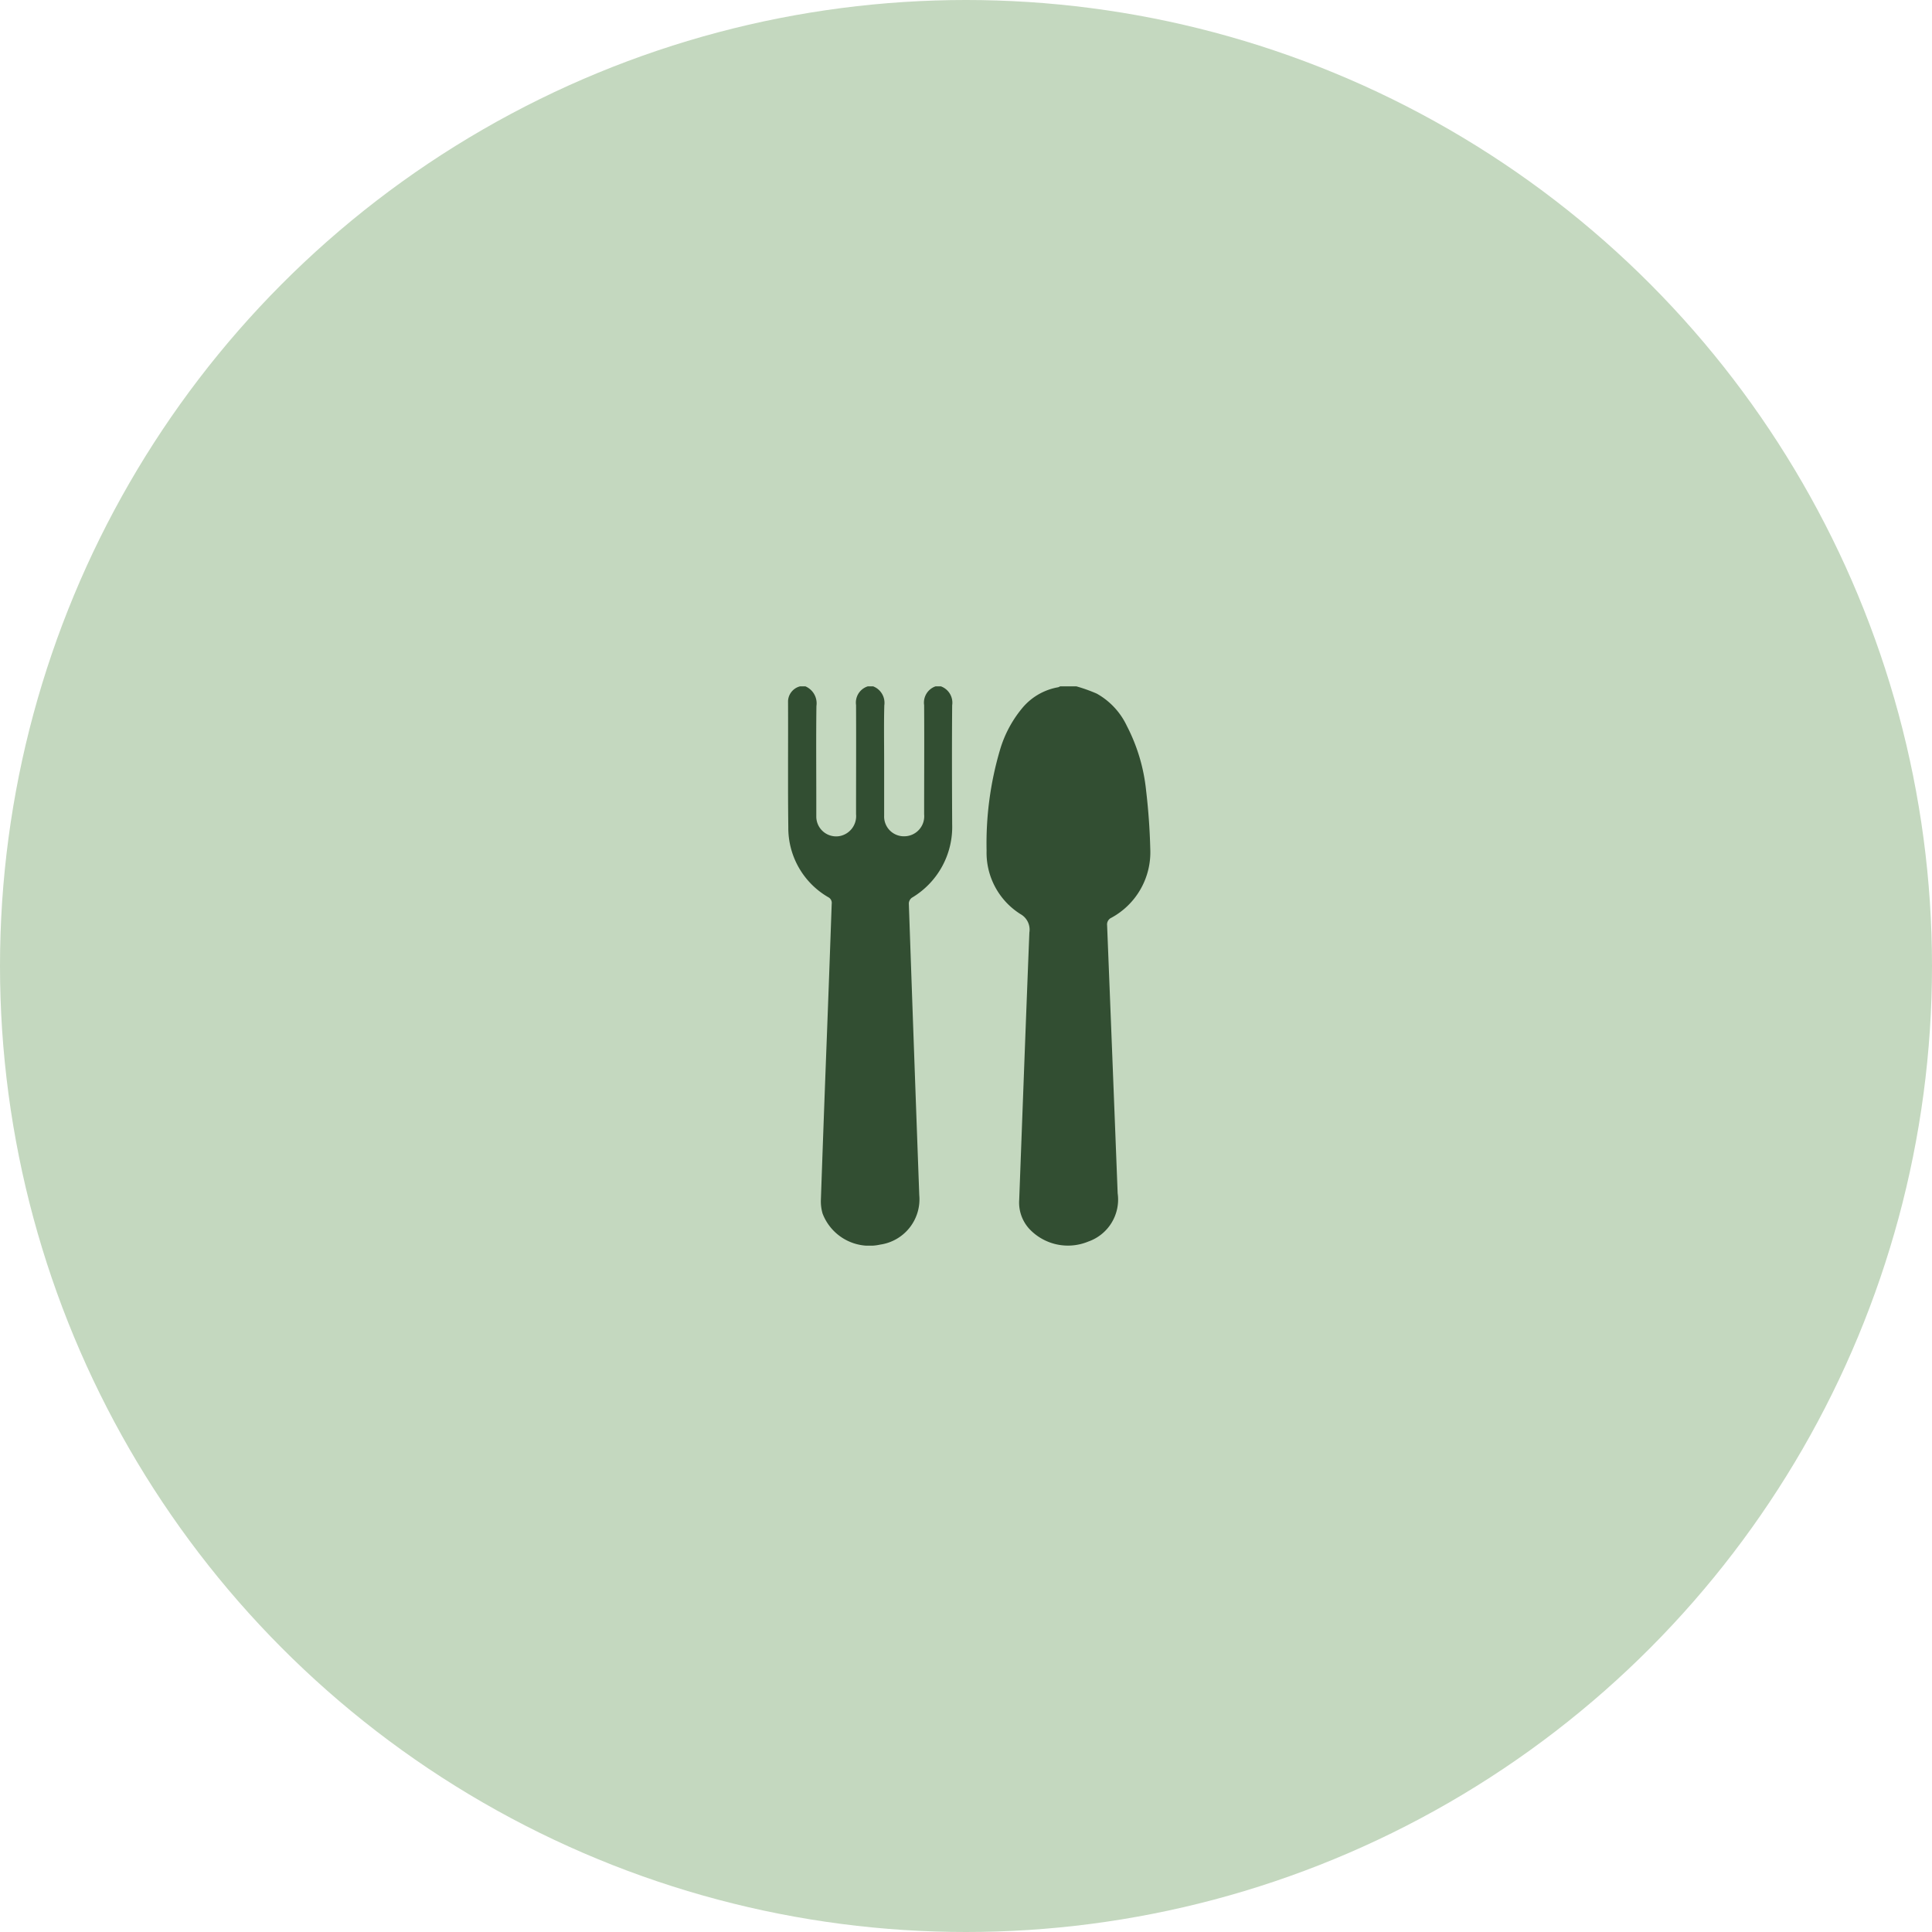
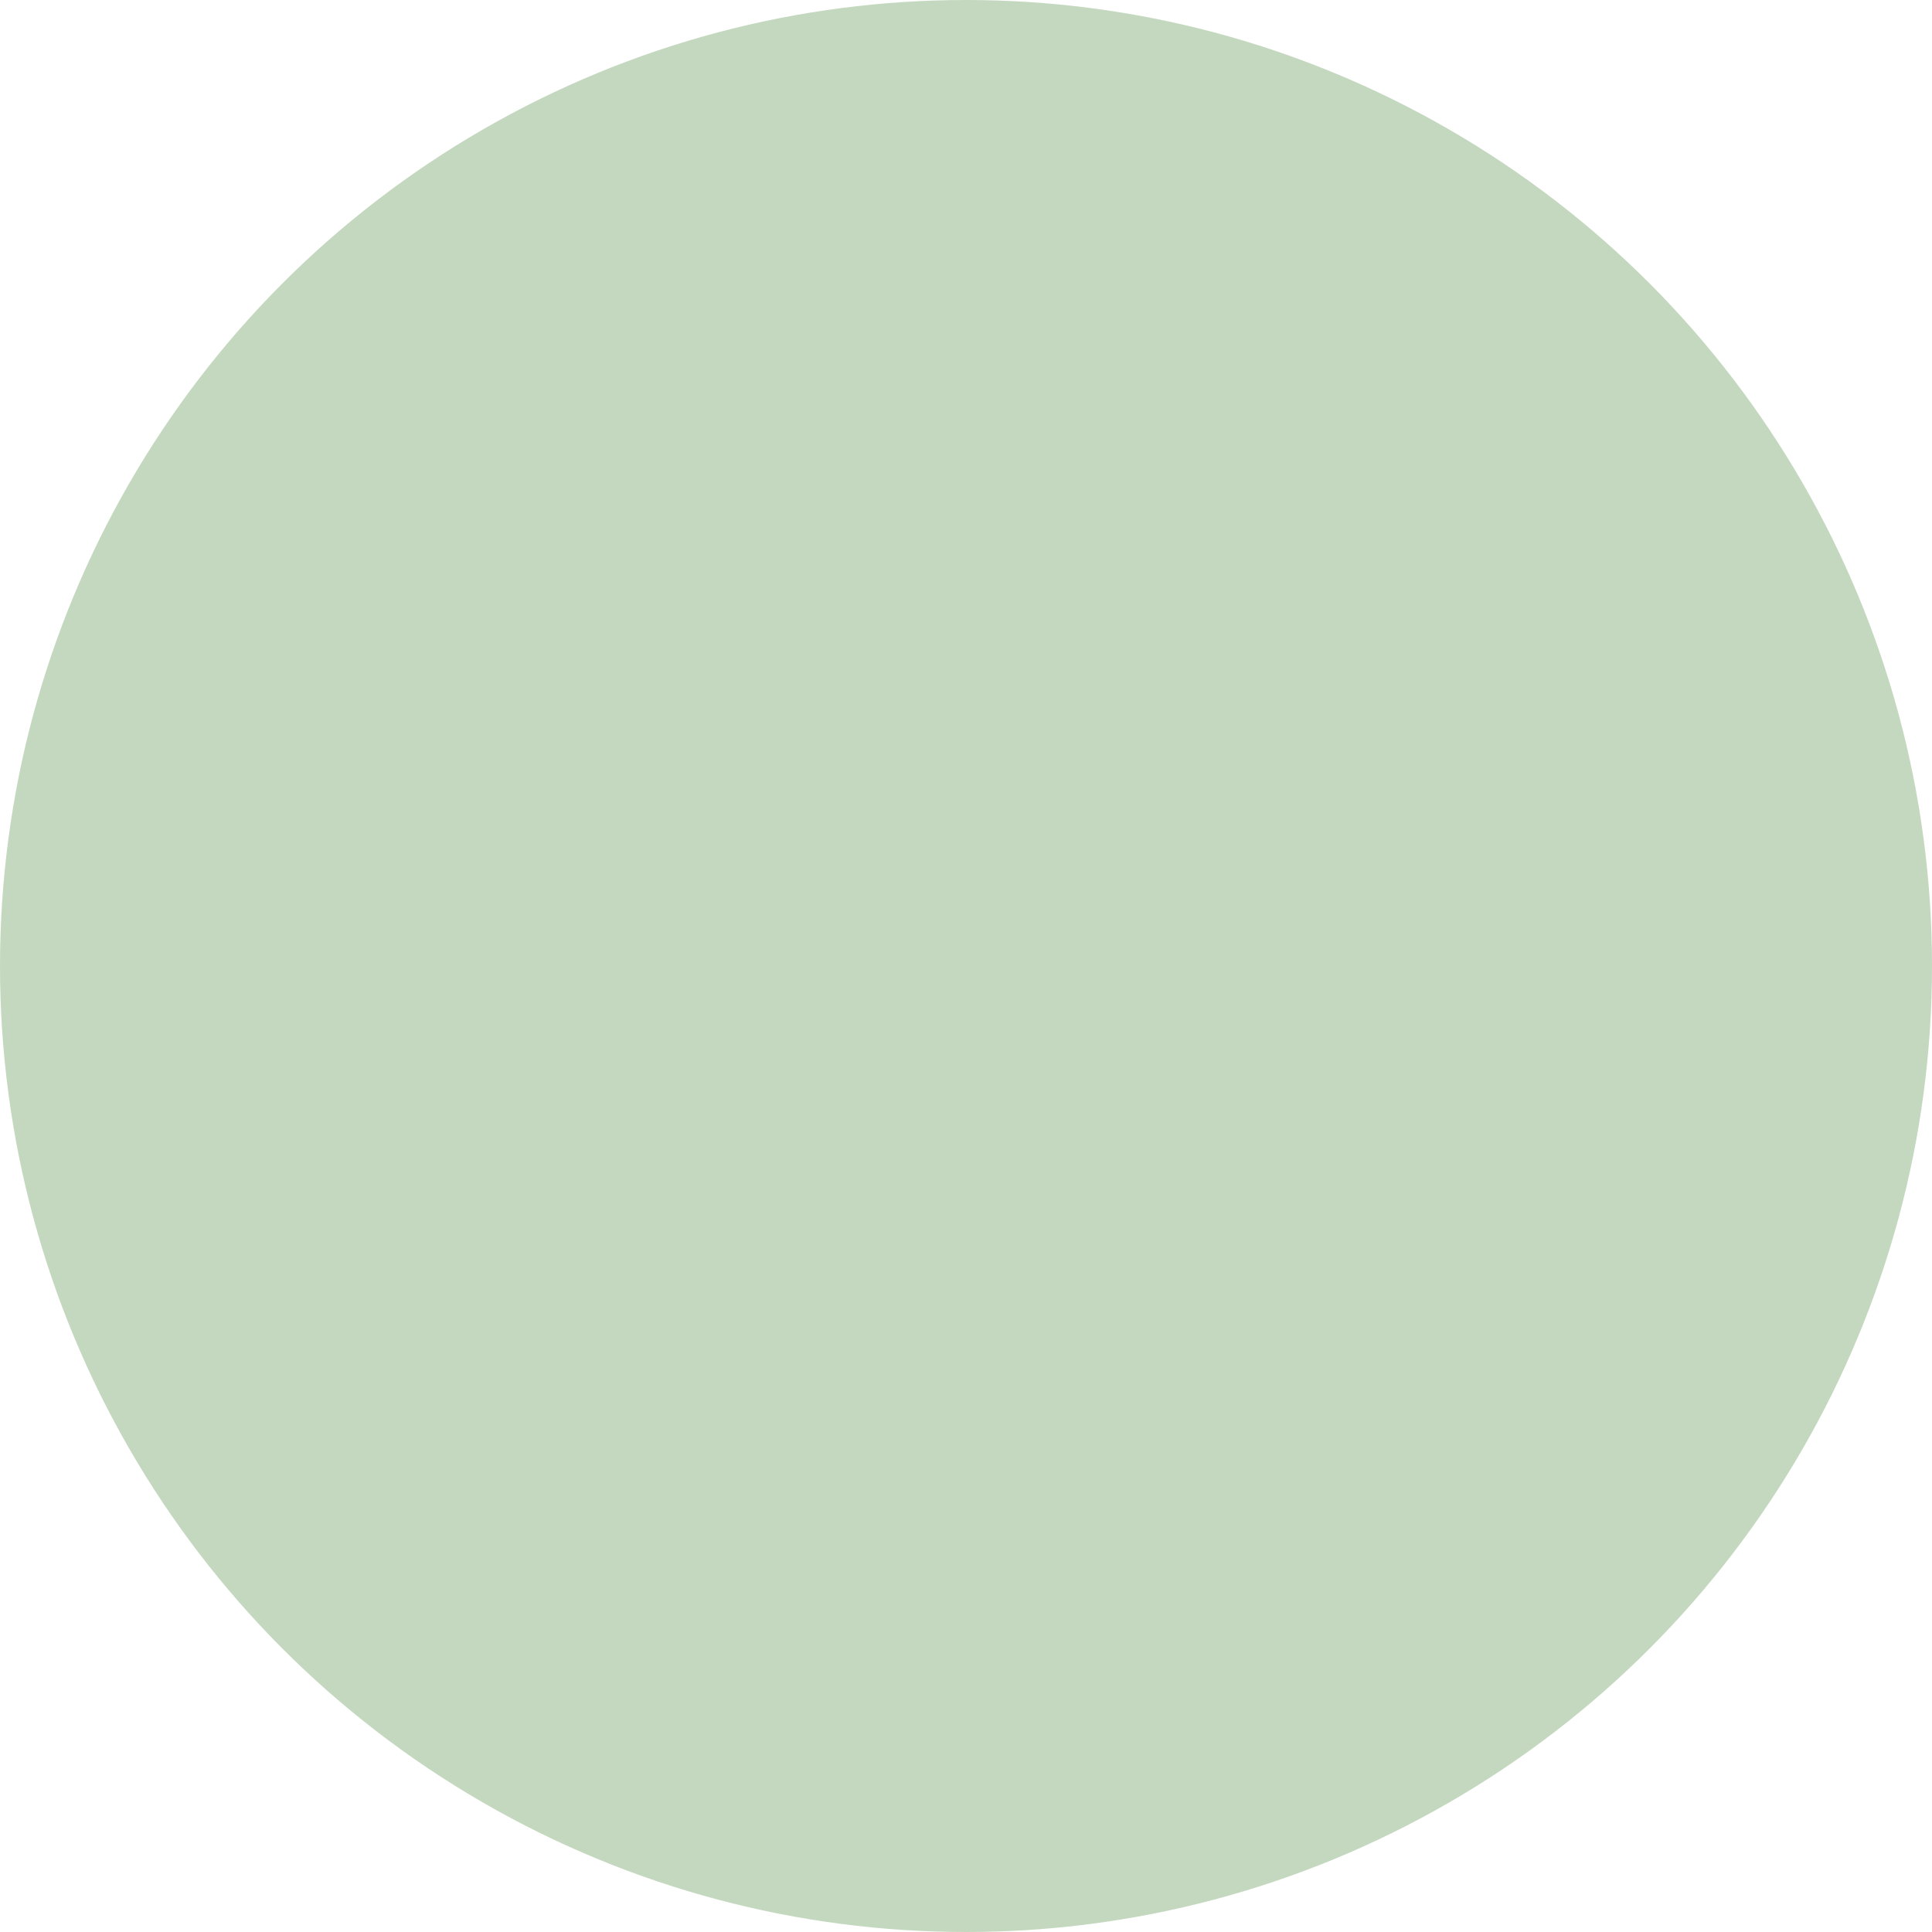
<svg xmlns="http://www.w3.org/2000/svg" viewBox="0 0 76 76" height="76" width="76">
  <defs>
    <clipPath id="clip-path">
      <rect fill="#324e32" height="22" width="14.252" data-sanitized-data-name="Rettangolo 362" data-name="Rettangolo 362" id="Rettangolo_362" />
    </clipPath>
  </defs>
  <g transform="translate(-968 -1594)" data-sanitized-data-name="Raggruppa 1555" data-name="Raggruppa 1555" id="Raggruppa_1555">
    <circle fill="#c4d8bf" transform="translate(968 1594)" r="38" cy="38" cx="38" data-sanitized-data-name="Ellisse 15" data-name="Ellisse 15" id="Ellisse_15" />
    <g transform="translate(999 1621)" data-sanitized-data-name="Raggruppa 202" data-name="Raggruppa 202" id="Raggruppa_202">
      <g clip-path="url(#clip-path)" data-sanitized-data-name="Raggruppa 201" data-name="Raggruppa 201" id="Raggruppa_201">
-         <path fill="#324e32" d="M11.345,0a6.256,6.256,0,0,1,.8.286,2.842,2.842,0,0,1,1.182,1.269,7.07,7.07,0,0,1,.757,2.535c.091.766.146,1.539.165,2.311a2.931,2.931,0,0,1-1.528,2.7.29.29,0,0,0-.17.3q.211,5.269.415,10.54a1.749,1.749,0,0,1-1.159,1.9,2.085,2.085,0,0,1-2.323-.507A1.532,1.532,0,0,1,9.093,20.2c.132-3.506.26-7.013.4-10.519a.7.7,0,0,0-.349-.722,2.852,2.852,0,0,1-1.334-2.5A12.991,12.991,0,0,1,8.337,2.5,4.6,4.6,0,0,1,9.194.877,2.368,2.368,0,0,1,10.625.035.3.3,0,0,0,10.7,0Z" data-sanitized-data-name="Tracciato 2563" data-name="Tracciato 2563" id="Tracciato_2563" />
-         <path fill="#324e32" d="M6.014,0a.684.684,0,0,1,.442.743c-.013,1.56-.008,3.122,0,4.683A3.238,3.238,0,0,1,4.867,8.317a.3.3,0,0,0-.116.216q.2,5.742.411,11.484a1.8,1.8,0,0,1-1.534,1.942A1.973,1.973,0,0,1,1.36,20.743a1.689,1.689,0,0,1-.069-.528q.111-3.2.234-6.4.1-2.63.192-5.259a.251.251,0,0,0-.131-.26A3.146,3.146,0,0,1,.01,5.538C-.011,3.906.007,2.273,0,.64A.625.625,0,0,1,.469,0H.684a.726.726,0,0,1,.432.774C1.1,2.006,1.111,3.237,1.111,4.468c0,.222,0,.444,0,.666a.781.781,0,0,0,.941.751.8.8,0,0,0,.623-.857c0-1.432.007-2.863,0-4.295A.669.669,0,0,1,3.134,0h.215a.693.693,0,0,1,.437.748c-.019.744-.006,1.488-.006,2.233,0,.7,0,1.4,0,2.105a.777.777,0,0,0,.812.811.787.787,0,0,0,.761-.863c0-1.432.009-2.864,0-4.295A.676.676,0,0,1,5.8,0Z" data-sanitized-data-name="Tracciato 2564" data-name="Tracciato 2564" id="Tracciato_2564" />
-       </g>
+         </g>
    </g>
  </g>
</svg>